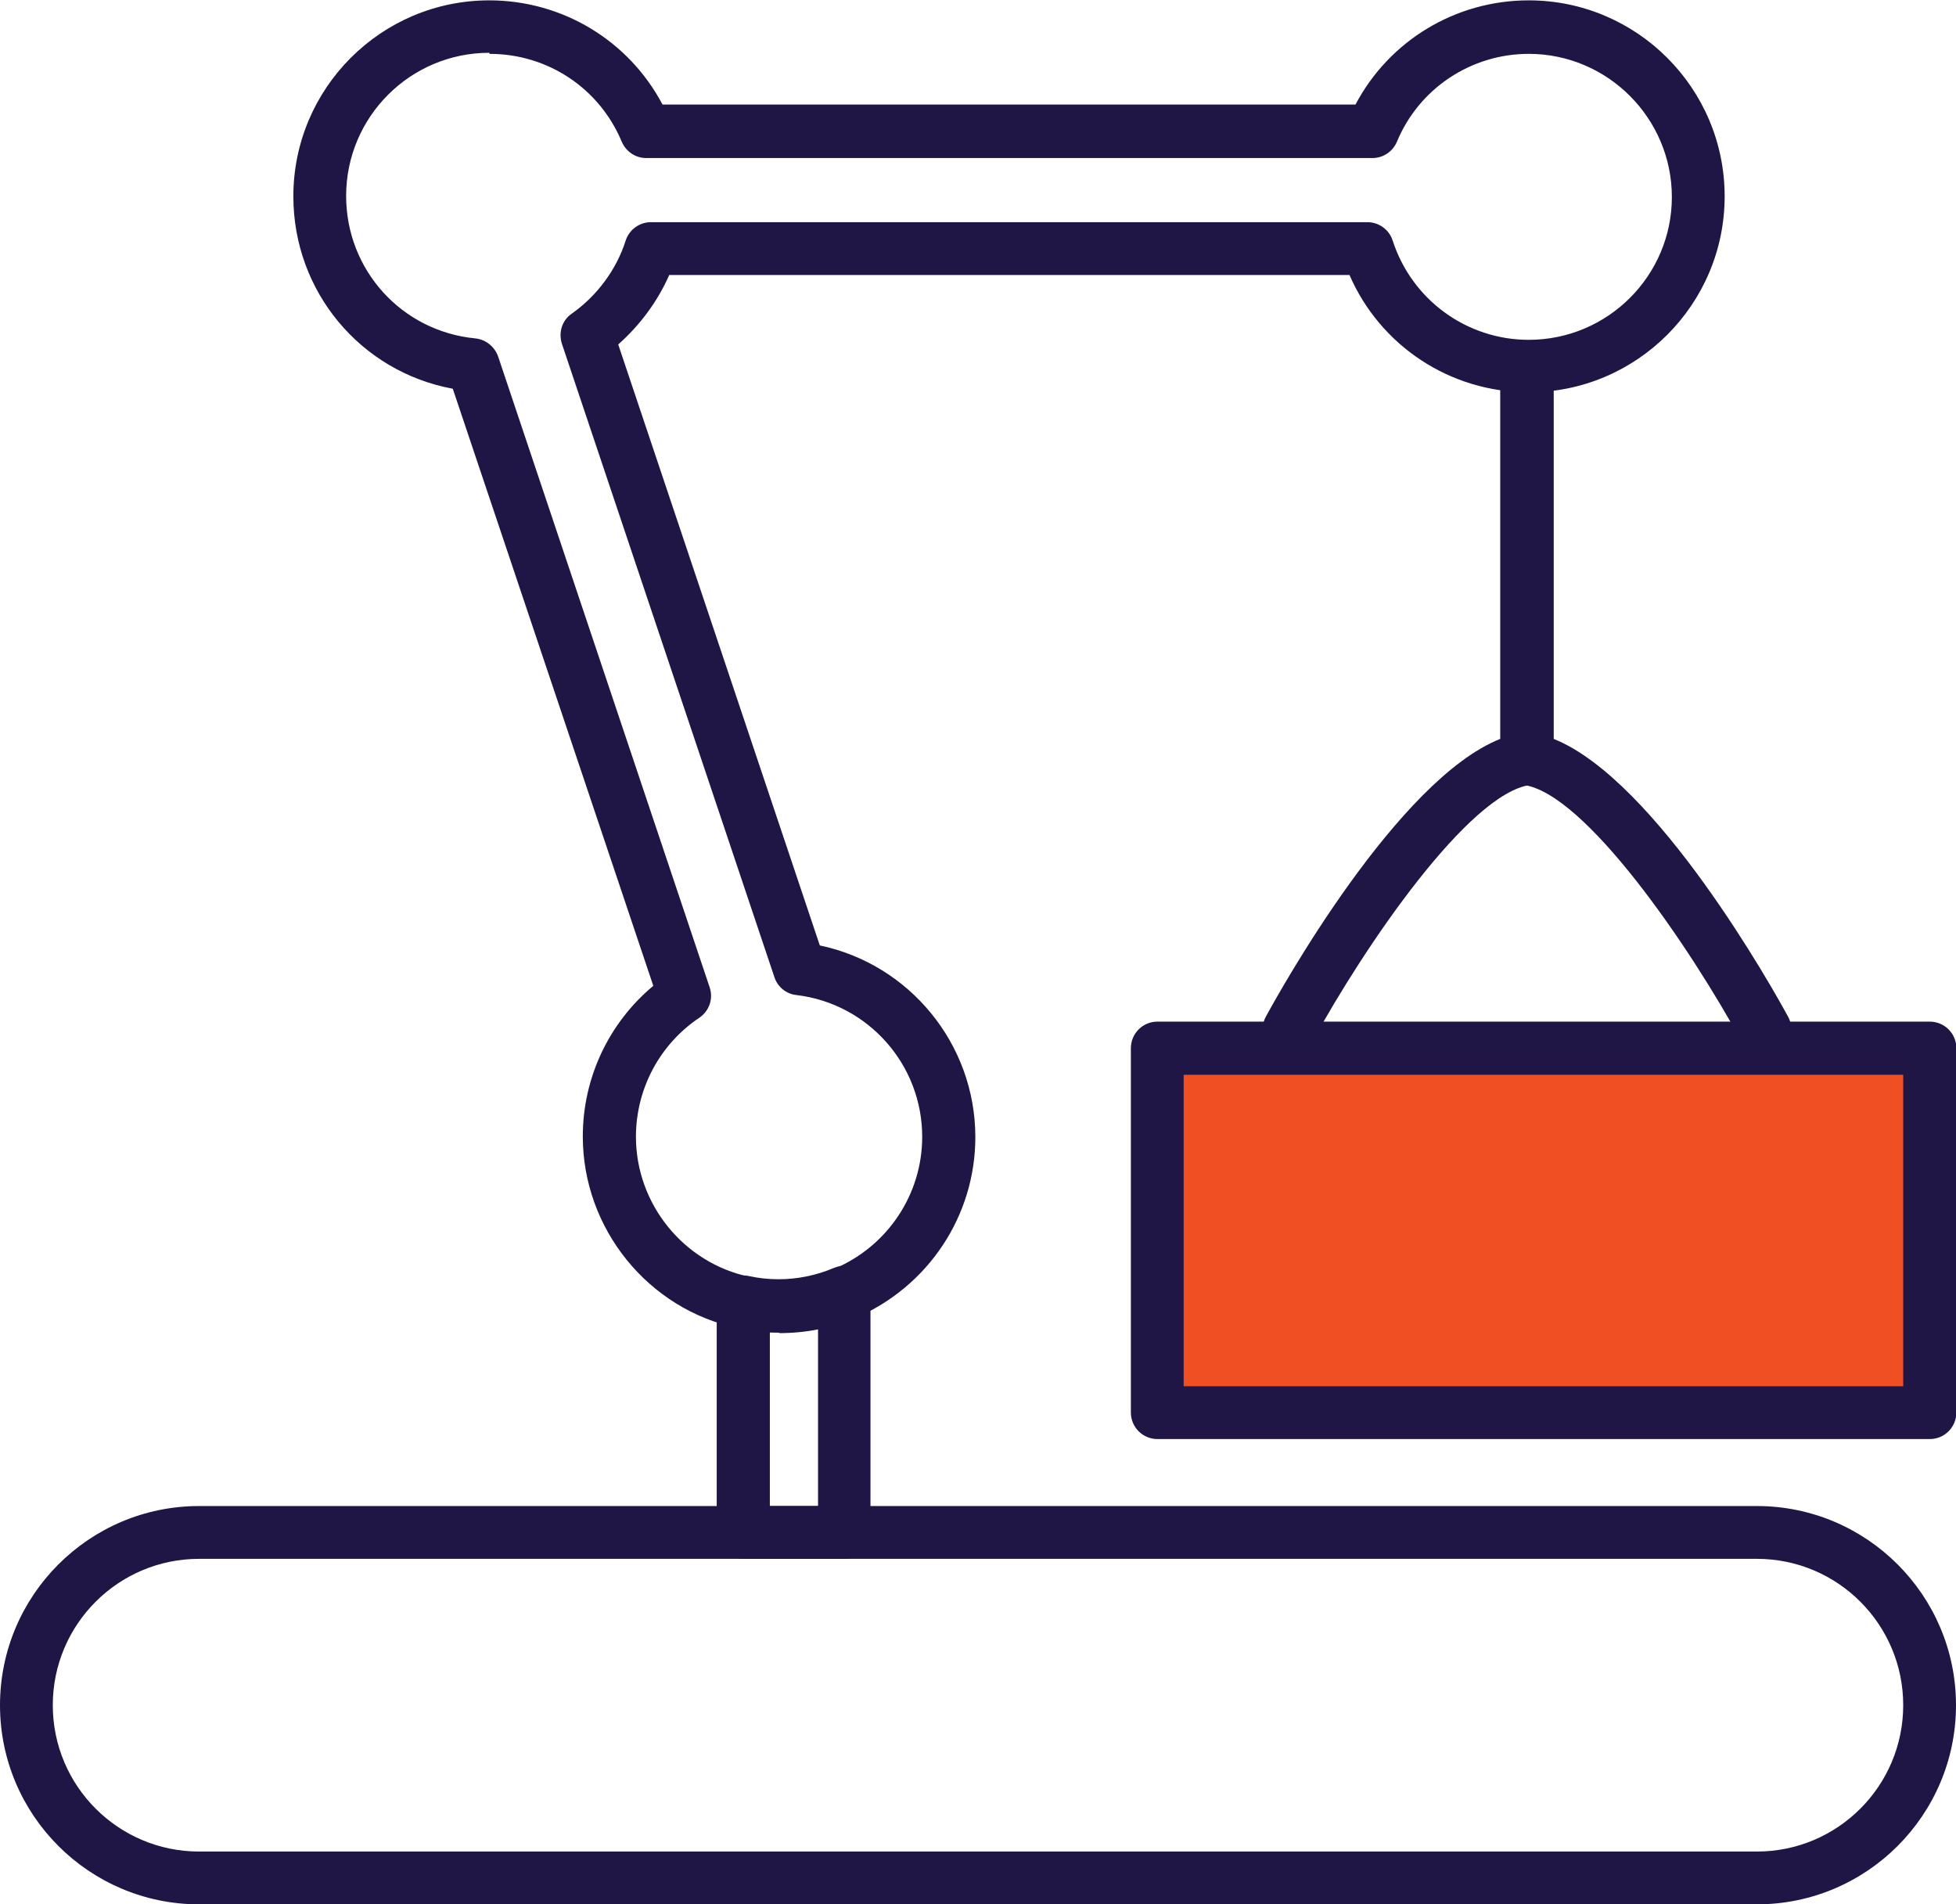
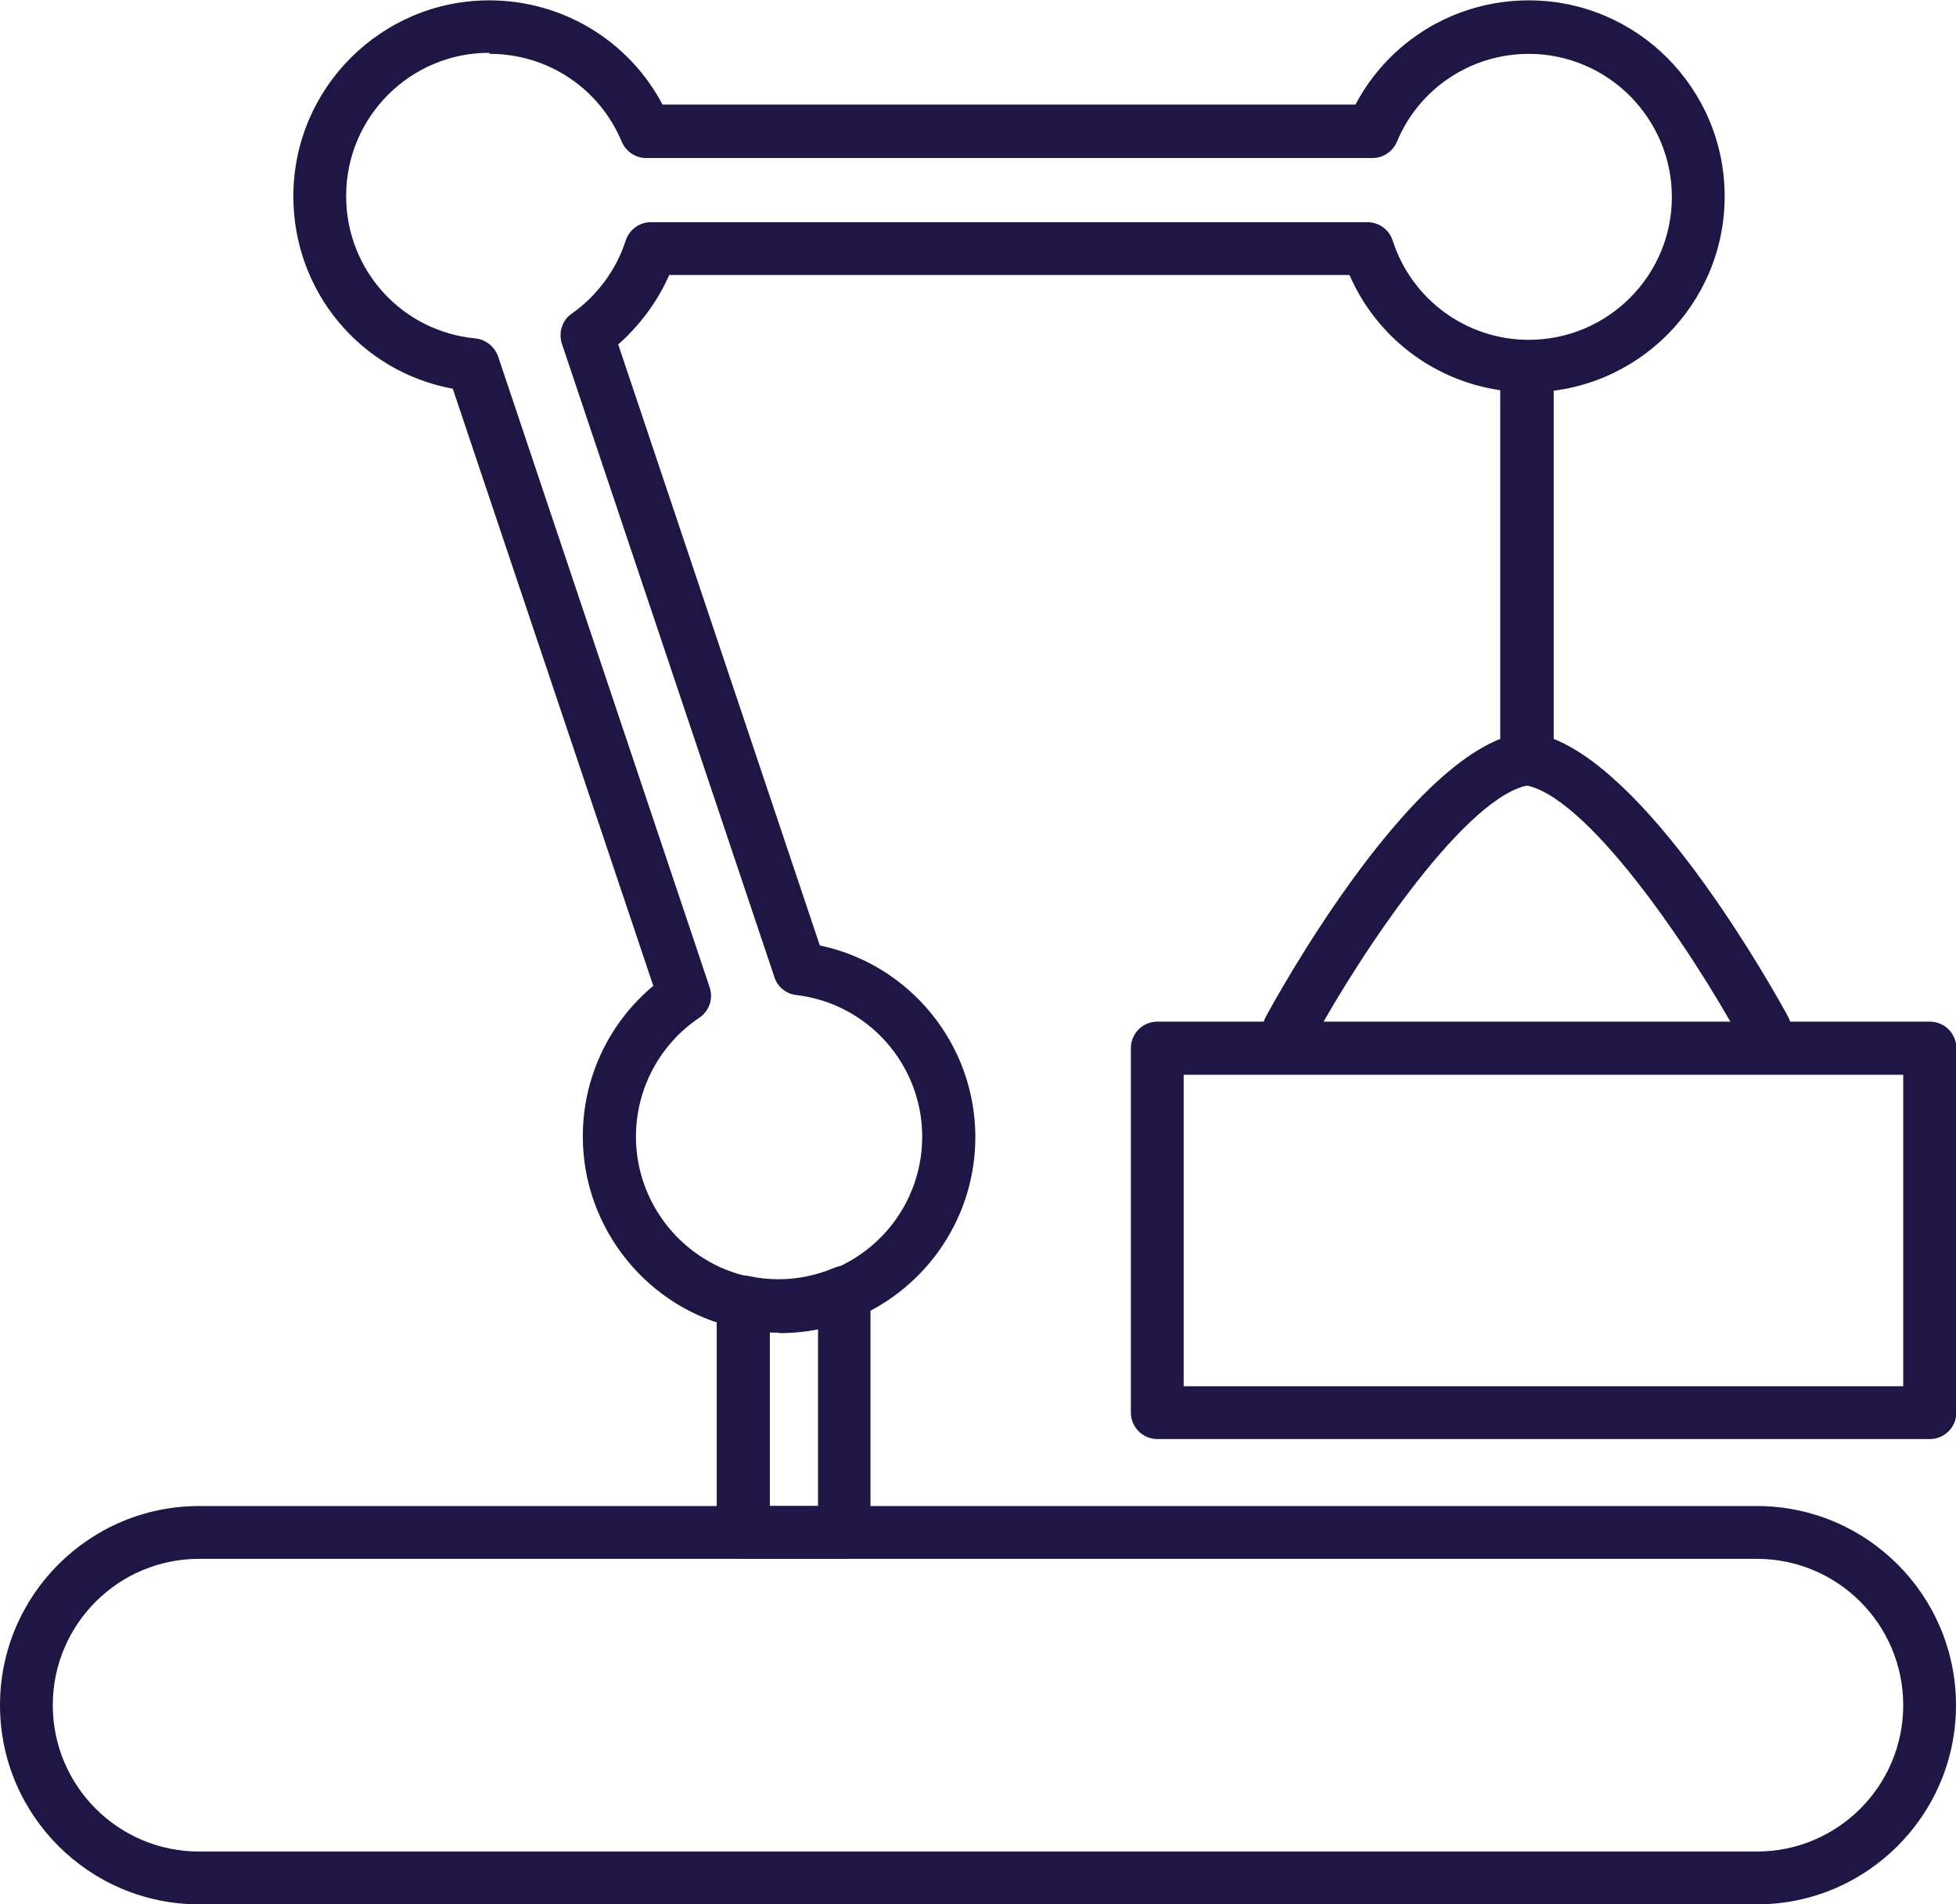
<svg xmlns="http://www.w3.org/2000/svg" id="Layer_2" data-name="Layer 2" viewBox="0 0 55.21 53.74">
  <defs>
    <style>
      .cls-1 {
        fill: #f04f23;
      }

      .cls-2 {
        fill: #201646;
      }
    </style>
  </defs>
  <g id="Layer_1-2" data-name="Layer 1">
    <g>
-       <rect class="cls-1" x="32.6" y="29.79" width="21.84" height="10.07" />
      <g>
        <g>
          <path class="cls-2" d="M49.59,53.74H5.62c-3.1,0-5.62-2.52-5.62-5.62s2.52-5.62,5.62-5.62h43.97c3.1,0,5.62,2.52,5.62,5.62s-2.52,5.62-5.62,5.62ZM5.62,43.99c-2.28,0-4.13,1.85-4.13,4.13s1.85,4.13,4.13,4.13h43.97c2.28,0,4.13-1.85,4.13-4.13s-1.85-4.13-4.13-4.13H5.62Z" />
          <g>
            <path class="cls-2" d="M36.39,29.79c-.12,0-.24-.03-.36-.09-.36-.2-.5-.65-.3-1.01.39-.72,3.71-6.69,6.62-7.84v-10.29c0-.41.33-.75.75-.75s.75.33.75.75v10.85c0,.37-.28.69-.65.74-1.74.23-4.7,4.57-6.16,7.25-.14.25-.39.39-.66.39Z" />
            <path class="cls-2" d="M49.82,29.79c-.26,0-.52-.14-.66-.39-1.46-2.68-4.42-7.02-6.16-7.25-.37-.05-.65-.37-.65-.74v-10.85c0-.41.33-.75.75-.75s.75.33.75.75v10.29c2.91,1.16,6.23,7.12,6.62,7.84.2.36.06.81-.3,1.01-.11.06-.24.09-.36.09Z" />
          </g>
          <path class="cls-2" d="M21.97,37.6c-.39,0-.77-.04-1.14-.12-2.54-.53-4.38-2.81-4.38-5.41,0-1.66.74-3.21,1.99-4.25l-5.66-16.85c-2.6-.48-4.5-2.74-4.5-5.43,0-3.05,2.48-5.53,5.53-5.53,2.07,0,3.94,1.14,4.89,2.94h19.56c.95-1.8,2.82-2.94,4.89-2.94,3.05,0,5.53,2.48,5.53,5.53s-2.48,5.53-5.53,5.53c-2.22,0-4.19-1.31-5.06-3.31h-19.2c-.33.75-.83,1.42-1.44,1.96l5.69,16.96c2.53.53,4.39,2.78,4.39,5.41,0,2.22-1.33,4.22-3.38,5.1-.68.29-1.41.43-2.15.43ZM13.81,1.49c-2.23,0-4.04,1.81-4.04,4.04,0,2.09,1.57,3.82,3.65,4.02.29.03.54.23.64.51l5.97,17.8c.11.32-.01.67-.29.86-1.12.75-1.79,2.01-1.79,3.36,0,1.9,1.35,3.56,3.2,3.95.81.17,1.65.09,2.41-.23,1.5-.64,2.47-2.1,2.47-3.72,0-2.04-1.53-3.76-3.55-4-.29-.03-.53-.23-.62-.5l-6-17.88c-.1-.31,0-.66.28-.85.71-.5,1.26-1.24,1.52-2.06.1-.31.39-.52.71-.52h20.23c.32,0,.61.21.71.52.54,1.67,2.09,2.8,3.84,2.8,2.23,0,4.04-1.81,4.04-4.03s-1.81-4.04-4.04-4.04c-1.63,0-3.1.98-3.72,2.48-.12.28-.39.46-.69.46h-20.5c-.3,0-.57-.18-.69-.46-.63-1.51-2.09-2.48-3.73-2.48Z" />
          <path class="cls-2" d="M23.83,43.99h-2.85c-.41,0-.75-.33-.75-.75v-6.5c0-.23.1-.44.28-.58.18-.14.41-.2.63-.15.27.06.55.09.83.09.55,0,1.07-.11,1.57-.32.23-.1.49-.07.7.07s.33.37.33.62v6.77c0,.41-.33.75-.75.75ZM21.73,42.5h1.36v-5.01c-.44.09-.9.13-1.36.11v4.9Z" />
        </g>
        <path class="cls-2" d="M54.47,40.61h-21.8c-.41,0-.75-.33-.75-.75v-10.28c0-.41.33-.75.75-.75h21.8c.41,0,.75.33.75.75v10.28c0,.41-.33.75-.75.75ZM33.41,39.12h20.31v-8.79h-20.31v8.79Z" />
      </g>
    </g>
  </g>
</svg>